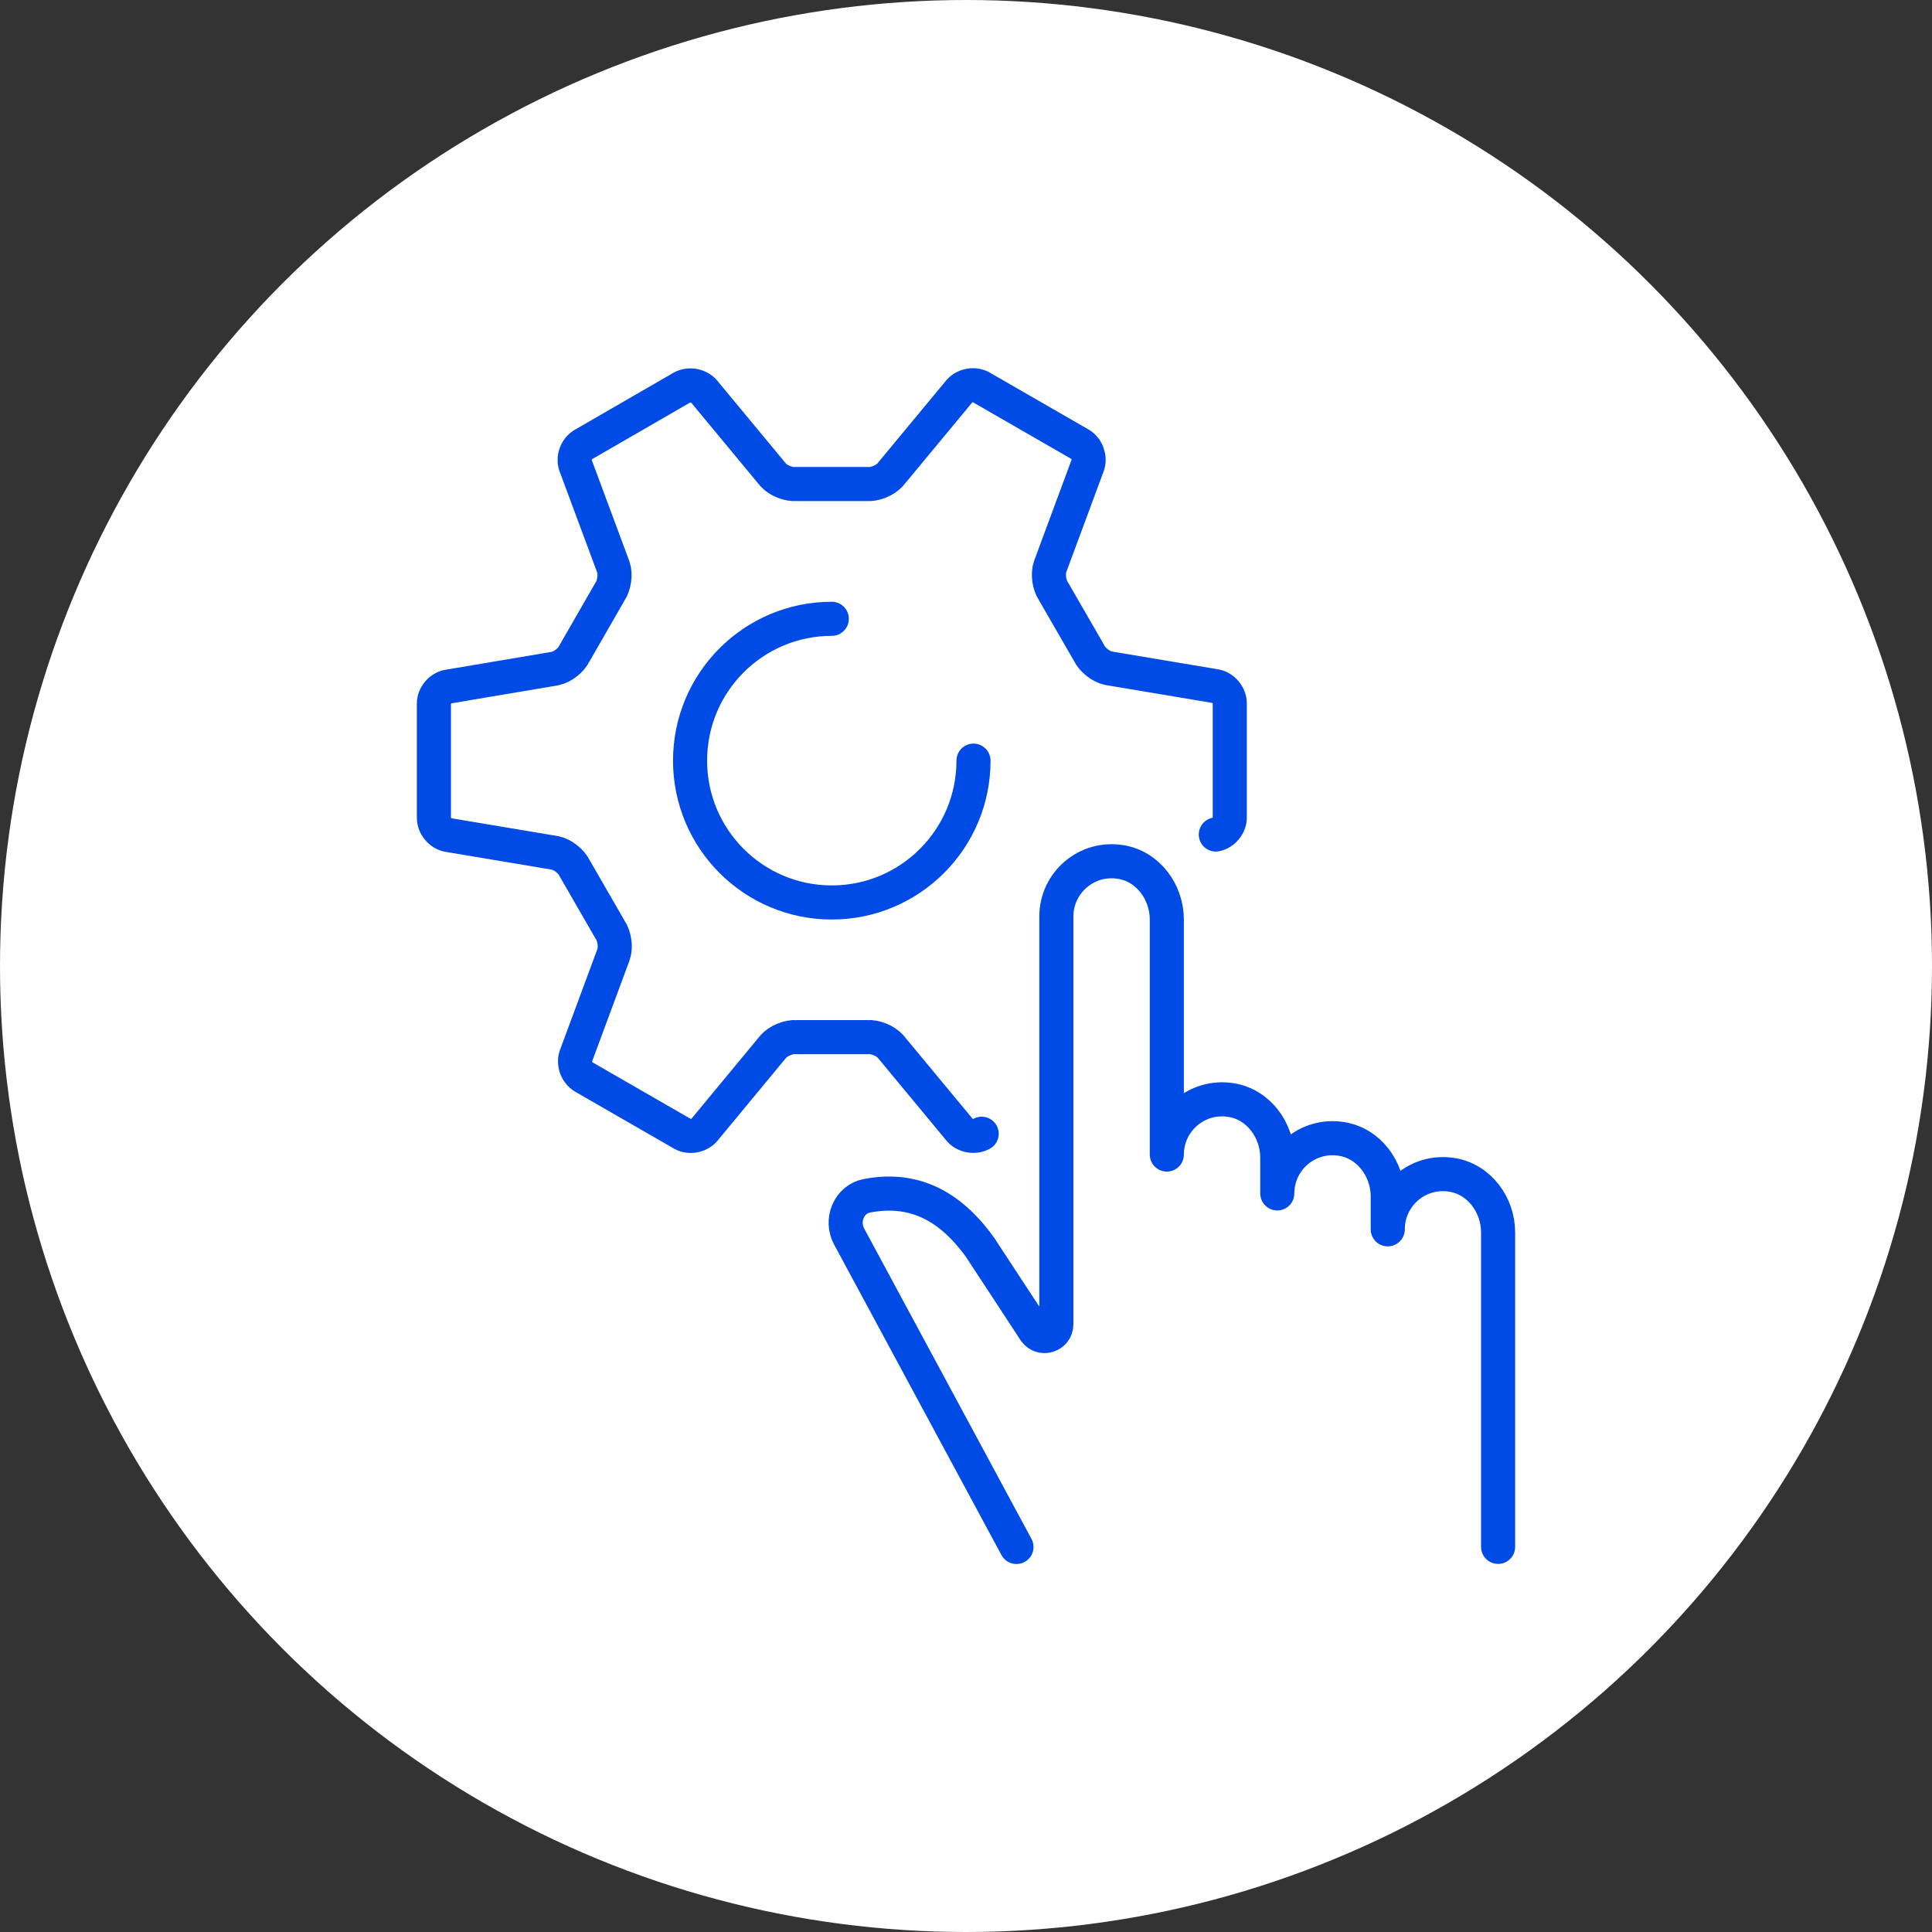
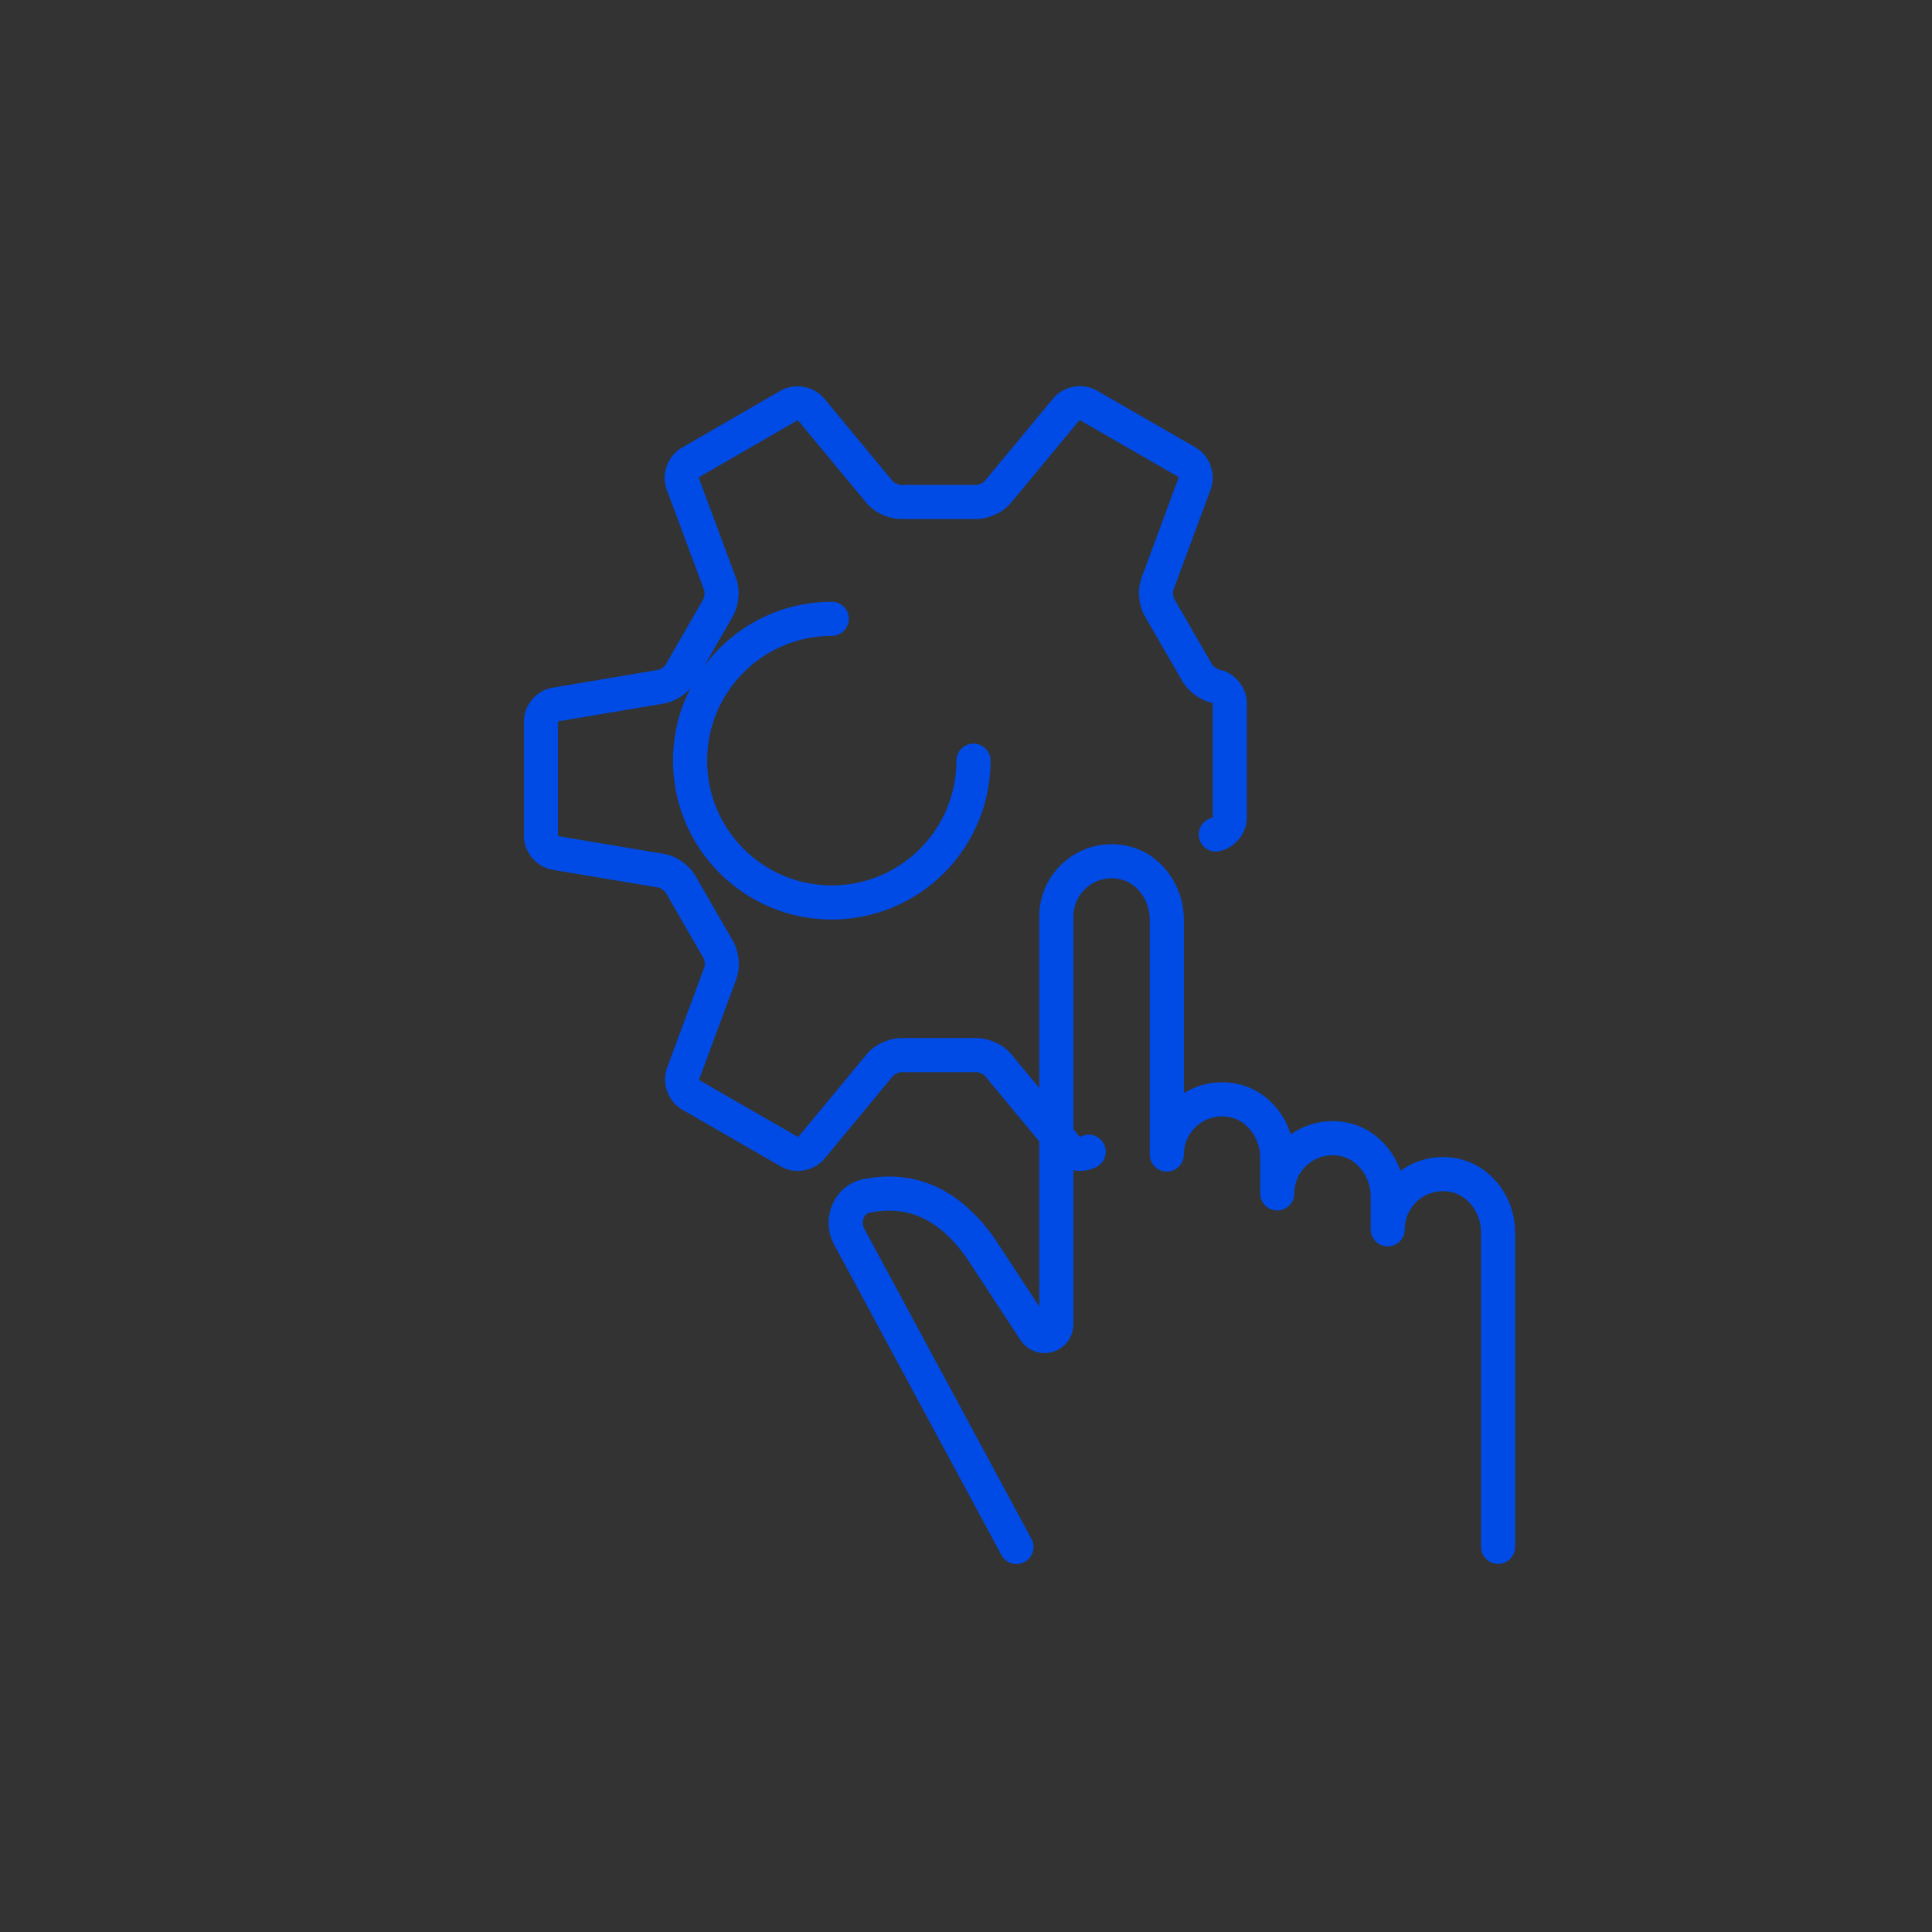
<svg xmlns="http://www.w3.org/2000/svg" viewBox="0 0 170 170">
  <rect x="0" y="0" width="170" height="170" fill="#333333" stroke="none" />
-   <circle cx="85" cy="85" fill="#fff" r="85" />
  <g fill="none" stroke="#004be6" stroke-linecap="round" stroke-linejoin="round" stroke-width="3">
-     <path d="m106.98 73.43c.68-.13 1.24-.81 1.23-1.5v-10.05c0-.69-.56-1.37-1.24-1.5l-9.42-1.58c-.67-.13-1.44-.74-1.73-1.36l-3.11-5.39c-.39-.56-.53-1.54-.31-2.18l3.32-8.96c.22-.66-.09-1.48-.69-1.82l-8.68-5c-.6-.35-1.46-.2-1.92.32l-6.1 7.36c-.45.51-1.37.88-2.04.82h-6.22c-.68.06-1.59-.3-2.04-.81l-6.1-7.36c-.46-.52-1.32-.66-1.92-.32l-8.69 5.02c-.6.35-.91 1.17-.68 1.82l3.33 8.96c.22.64.08 1.62-.31 2.18l-3.1 5.39c-.29.62-1.06 1.23-1.73 1.36l-9.42 1.59c-.68.13-1.24.81-1.23 1.5v10.05c0 .69.56 1.37 1.24 1.5l9.42 1.58c.67.13 1.44.74 1.73 1.36l3.11 5.39c.39.56.53 1.54.31 2.18l-3.32 8.96c-.22.66.09 1.47.69 1.82l8.68 5c.6.35 1.46.2 1.92-.32l6.09-7.36c.45-.51 1.37-.88 2.04-.82h6.23c.68-.06 1.59.31 2.04.82l6.1 7.36c.46.52 1.32.66 1.92.32" />
+     <path d="m106.98 73.43c.68-.13 1.24-.81 1.23-1.5v-10.05c0-.69-.56-1.37-1.24-1.5c-.67-.13-1.44-.74-1.73-1.36l-3.11-5.39c-.39-.56-.53-1.54-.31-2.18l3.32-8.96c.22-.66-.09-1.48-.69-1.82l-8.68-5c-.6-.35-1.46-.2-1.92.32l-6.1 7.36c-.45.51-1.37.88-2.04.82h-6.22c-.68.06-1.59-.3-2.04-.81l-6.1-7.36c-.46-.52-1.32-.66-1.92-.32l-8.69 5.02c-.6.35-.91 1.17-.68 1.82l3.33 8.96c.22.64.08 1.62-.31 2.18l-3.1 5.39c-.29.62-1.06 1.23-1.73 1.36l-9.42 1.59c-.68.13-1.24.81-1.23 1.5v10.05c0 .69.56 1.37 1.24 1.5l9.42 1.58c.67.13 1.44.74 1.73 1.36l3.11 5.39c.39.56.53 1.54.31 2.18l-3.32 8.96c-.22.66.09 1.47.69 1.82l8.68 5c.6.35 1.46.2 1.92-.32l6.09-7.36c.45-.51 1.37-.88 2.04-.82h6.23c.68-.06 1.59.31 2.04.82l6.1 7.36c.46.52 1.32.66 1.92.32" />
    <path d="m85.66 66.93c0 6.89-5.58 12.48-12.47 12.48s-12.47-5.59-12.47-12.48 5.58-12.48 12.47-12.48" />
    <path d="m131.82 136.11v-27.67c0-2.42-1.65-4.67-4.04-5.06-3.04-.5-5.67 1.84-5.67 4.79v-2.89c0-2.42-1.65-4.67-4.04-5.06-3.04-.5-5.68 1.84-5.68 4.79v-3.15c0-2.42-1.65-4.67-4.04-5.06-3.04-.5-5.68 1.84-5.68 4.79v-20.68c0-2.42-1.65-4.67-4.04-5.06-3.04-.5-5.68 1.84-5.68 4.79v35.88c0 1.02-1.31 1.43-1.89.59l-4.82-7.35c-2.82-3.93-6.11-5.28-9.96-4.54-1.58.3-2.33 2.15-1.57 3.57l14.73 27.33" />
  </g>
</svg>